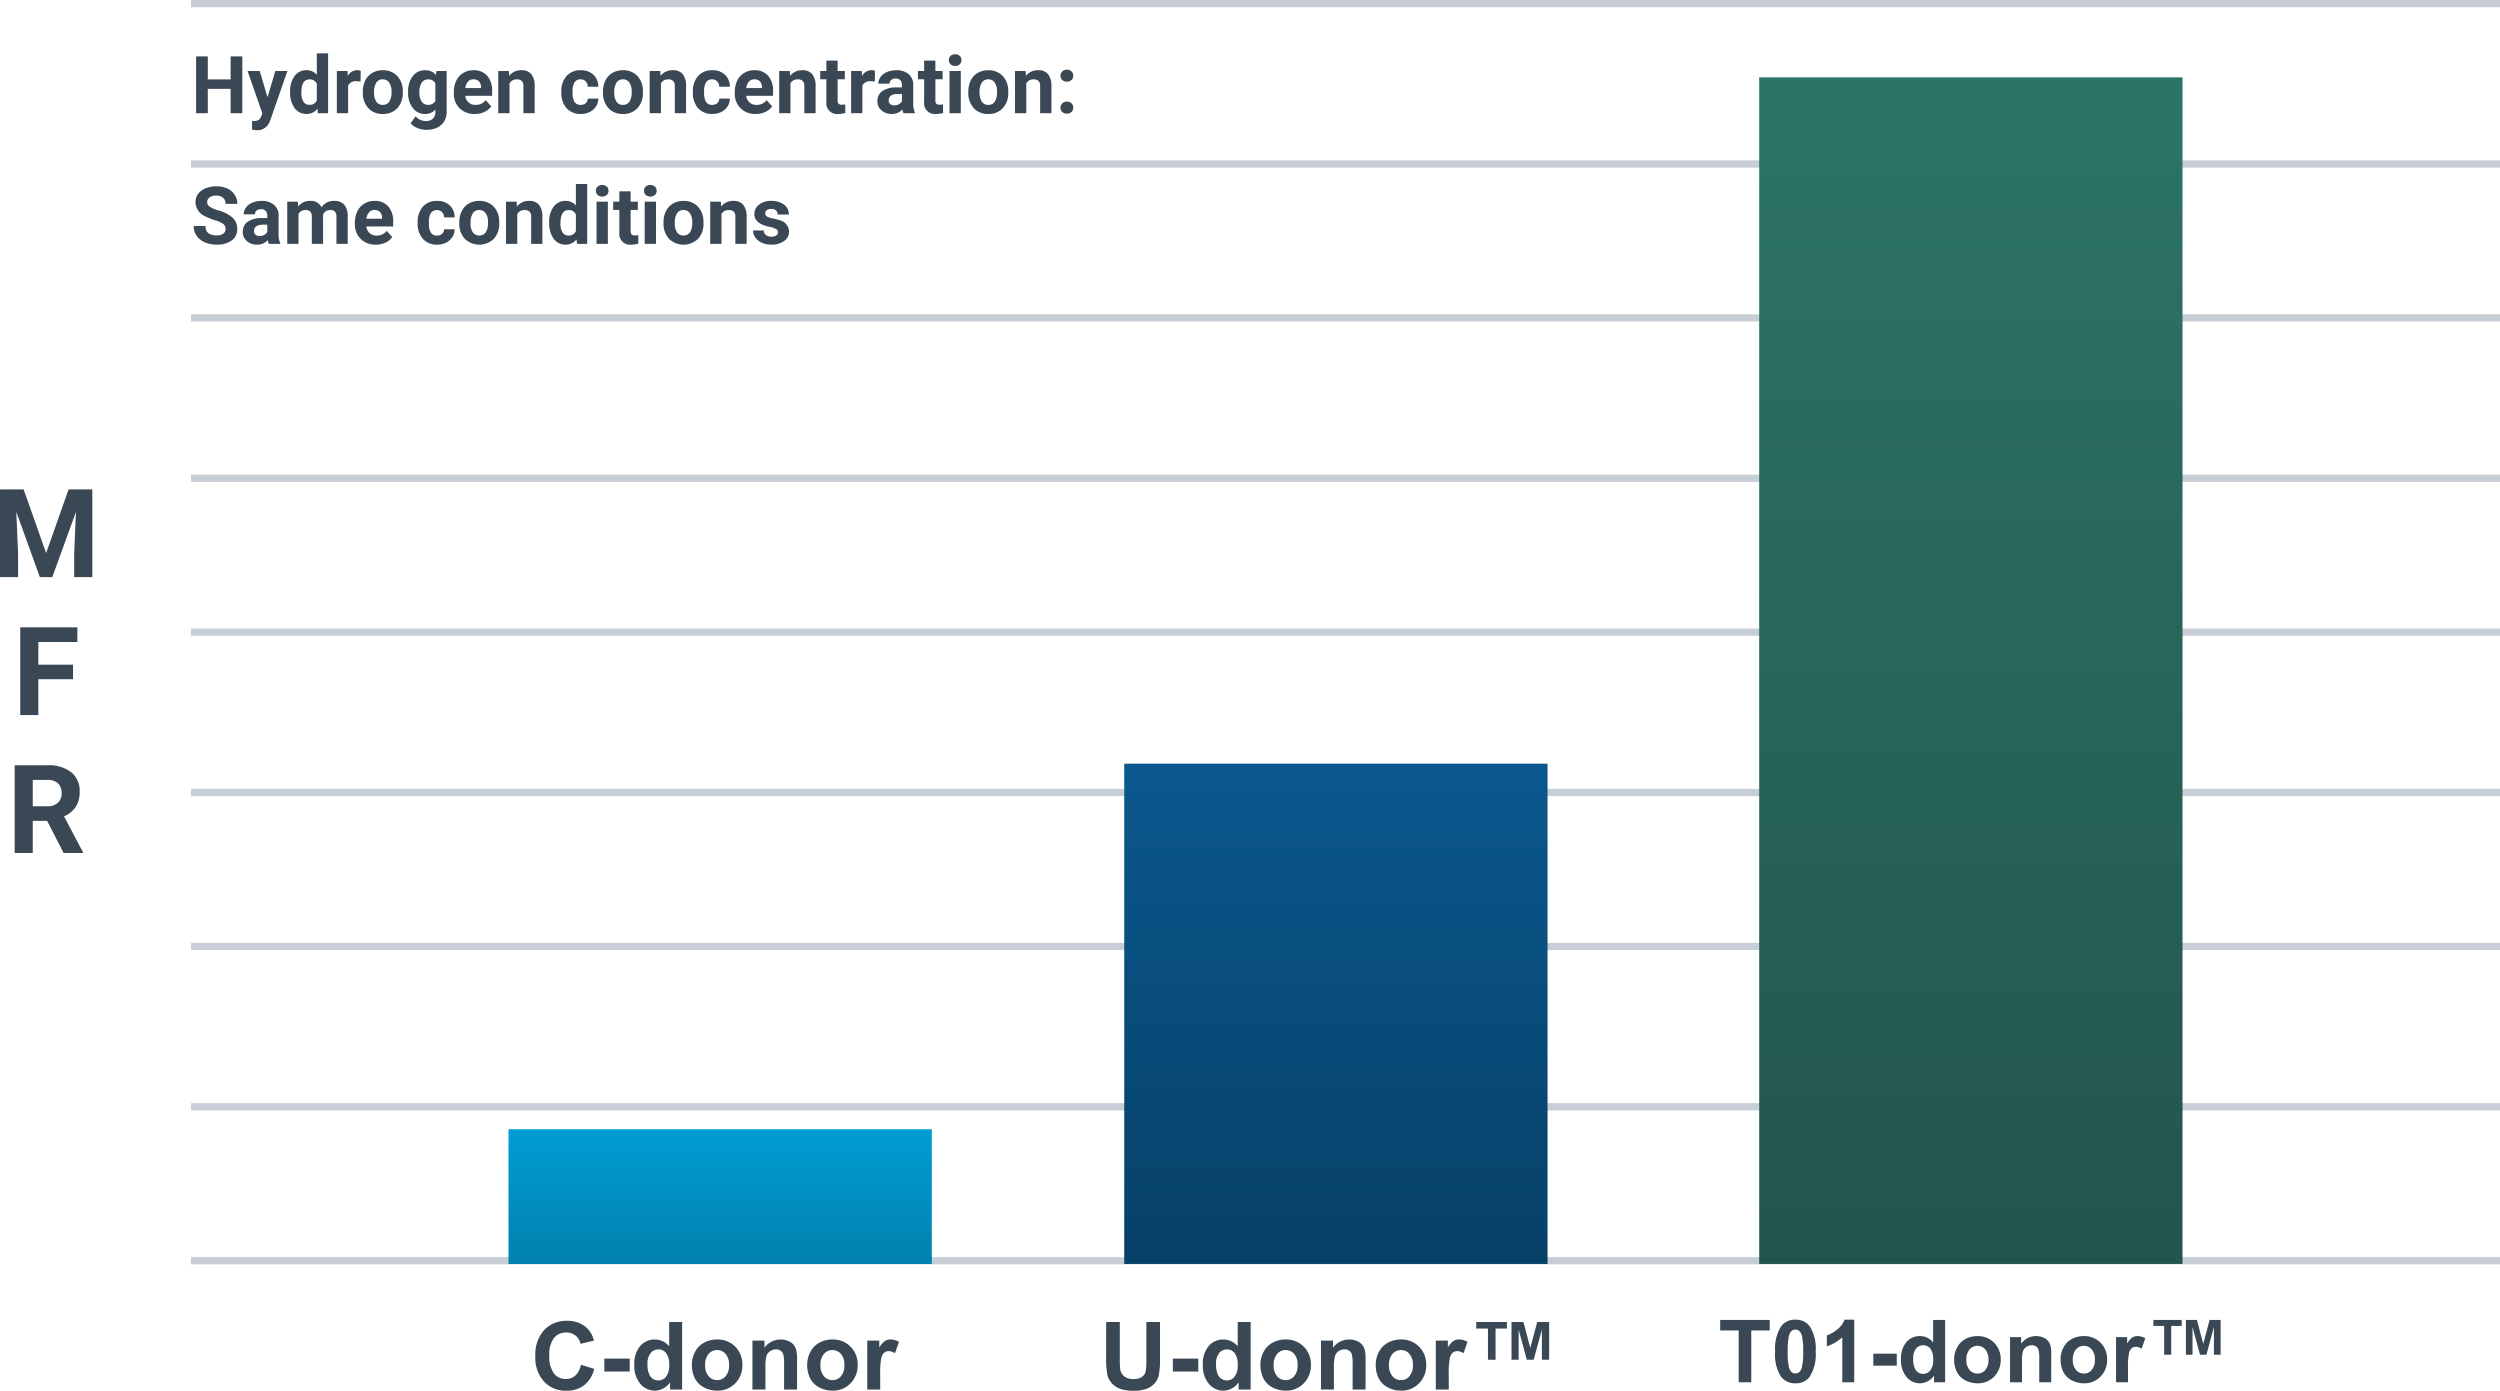
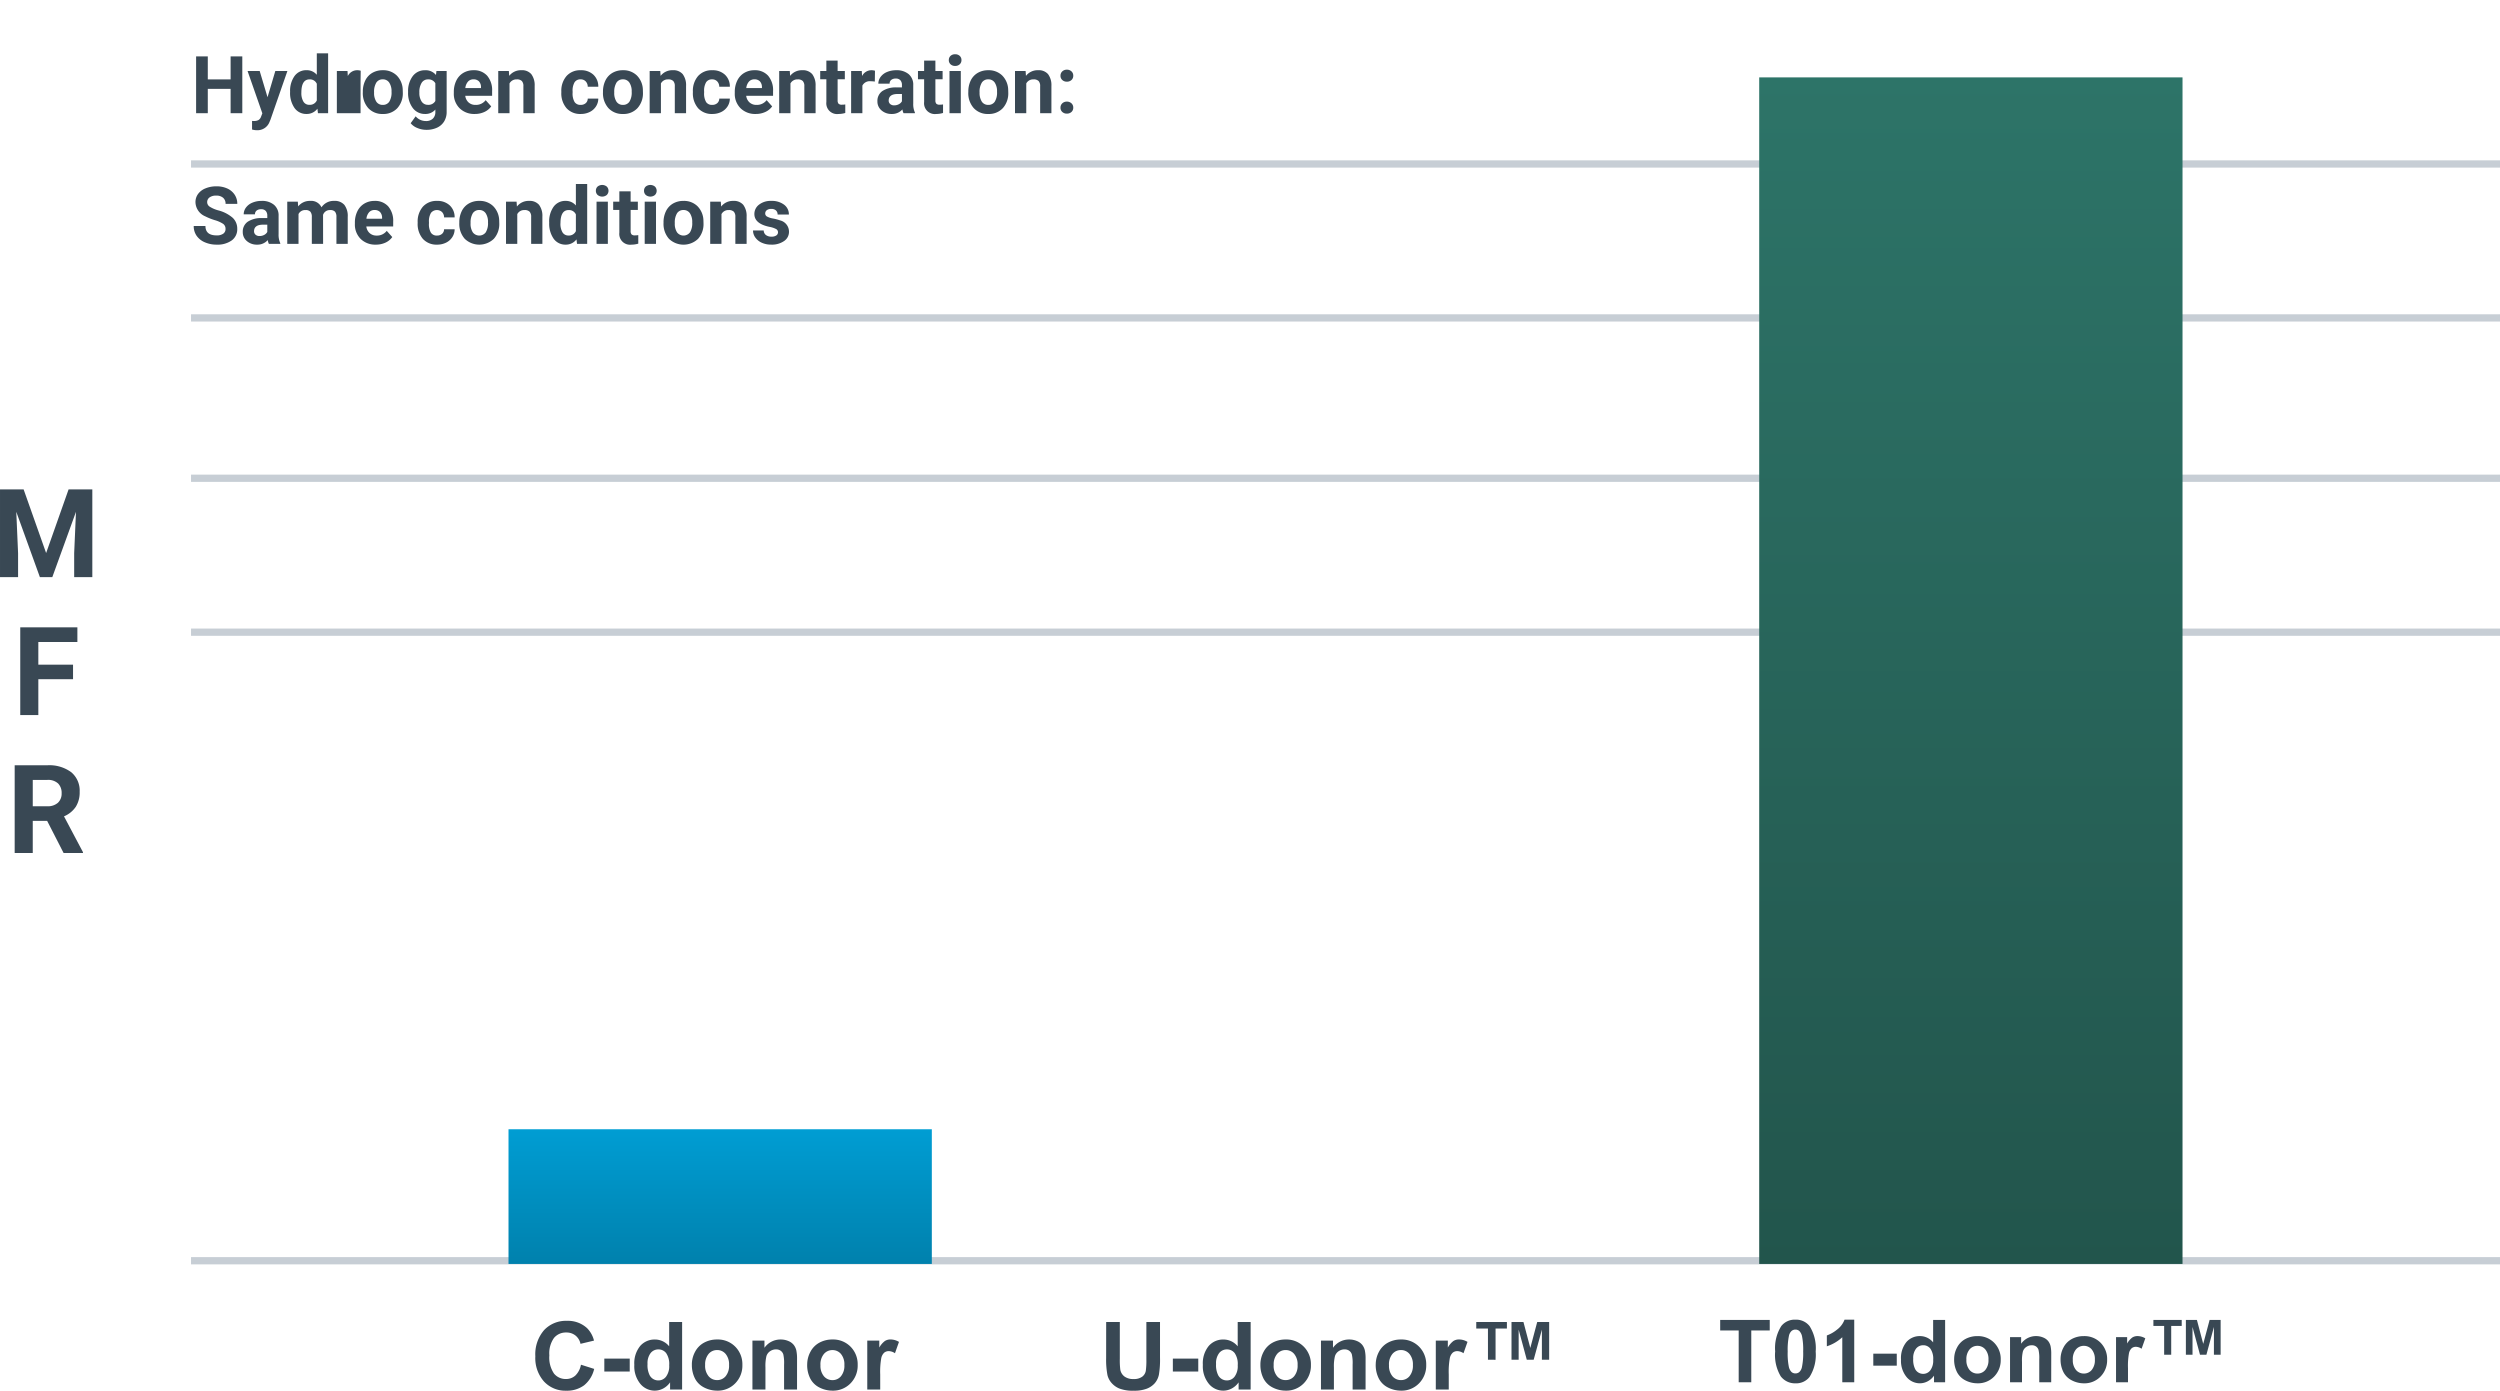
<svg xmlns="http://www.w3.org/2000/svg" width="344.367" height="191.564" viewBox="0 0 344.367 191.564">
  <defs>
    <linearGradient id="linear-gradient" x1="0.5" x2="0.5" y2="1" gradientUnits="objectBoundingBox">
      <stop offset="0" stop-color="#2d7468" />
      <stop offset="1" stop-color="#22554c" />
    </linearGradient>
    <linearGradient id="linear-gradient-2" x1="0.5" x2="0.5" y2="1" gradientUnits="objectBoundingBox">
      <stop offset="0" stop-color="#0a588e" />
      <stop offset="1" stop-color="#074067" />
    </linearGradient>
    <linearGradient id="linear-gradient-3" x1="0.5" x2="0.5" y2="1" gradientUnits="objectBoundingBox">
      <stop offset="0" stop-color="#009dd3" />
      <stop offset="1" stop-color="#0081ad" />
    </linearGradient>
  </defs>
  <g id="グループ_9615" data-name="グループ 9615" transform="translate(-219.633 -884)">
-     <path id="パス_40791" data-name="パス 40791" d="M7.063,0H5.452V-3.352H2.31V0H.7V-7.82H2.31v3.169H5.452V-7.82H7.063Zm3.475-2.2,1.074-3.615h1.665L10.941.9l-.129.306A1.771,1.771,0,0,1,9.093,2.347a2.442,2.442,0,0,1-.687-.1V1.069l.236.005A1.277,1.277,0,0,0,9.3.94.882.882,0,0,0,9.641.494L9.824.016,7.788-5.812h1.67Zm3.11-.752a3.5,3.5,0,0,1,.61-2.165,1.978,1.978,0,0,1,1.668-.806,1.78,1.78,0,0,1,1.4.634V-8.25h1.558V0h-1.4l-.075-.618a1.827,1.827,0,0,1-1.493.725A1.973,1.973,0,0,1,14.268-.7,3.615,3.615,0,0,1,13.648-2.949Zm1.552.113a2.288,2.288,0,0,0,.285,1.251.928.928,0,0,0,.827.435,1.039,1.039,0,0,0,1.015-.607V-4.05a1.024,1.024,0,0,0-1-.607Q15.2-4.657,15.2-2.836Zm8.153-1.52a4.217,4.217,0,0,0-.559-.043,1.137,1.137,0,0,0-1.155.6V0H20.088V-5.812h1.466l.043.693a1.438,1.438,0,0,1,1.294-.8,1.626,1.626,0,0,1,.483.07Zm.312,1.4A3.447,3.447,0,0,1,24-4.5a2.438,2.438,0,0,1,.959-1.047,2.8,2.8,0,0,1,1.453-.371,2.646,2.646,0,0,1,1.92.72,2.889,2.889,0,0,1,.83,1.955l.011.4A3.038,3.038,0,0,1,28.424-.7a2.6,2.6,0,0,1-2,.808A2.608,2.608,0,0,1,24.414-.7a3.091,3.091,0,0,1-.749-2.191Zm1.552.113a2.166,2.166,0,0,0,.312,1.265,1.028,1.028,0,0,0,.892.438,1.031,1.031,0,0,0,.881-.432,2.371,2.371,0,0,0,.317-1.383A2.145,2.145,0,0,0,27.3-4.216a1.031,1.031,0,0,0-.892-.446,1.014,1.014,0,0,0-.881.443A2.41,2.41,0,0,0,25.217-2.847Zm4.684-.1A3.406,3.406,0,0,1,30.537-5.1a2.062,2.062,0,0,1,1.716-.816,1.809,1.809,0,0,1,1.488.655l.064-.548h1.407V-.193a2.484,2.484,0,0,1-.346,1.327,2.225,2.225,0,0,1-.975.859,3.427,3.427,0,0,1-1.472.3,3.187,3.187,0,0,1-1.246-.255,2.212,2.212,0,0,1-.918-.658L30.943.43a1.818,1.818,0,0,0,1.407.65,1.331,1.331,0,0,0,.961-.33,1.239,1.239,0,0,0,.344-.937V-.5a1.8,1.8,0,0,1-1.413.607,2.057,2.057,0,0,1-1.695-.819A3.405,3.405,0,0,1,29.9-2.884Zm1.552.113A2.115,2.115,0,0,0,31.77-1.6a1.009,1.009,0,0,0,.87.448,1.078,1.078,0,0,0,1.015-.532V-4.125a1.076,1.076,0,0,0-1-.532,1.015,1.015,0,0,0-.878.457A2.384,2.384,0,0,0,31.453-2.836ZM39.08.107A2.853,2.853,0,0,1,37-.677a2.787,2.787,0,0,1-.8-2.089v-.15a3.511,3.511,0,0,1,.338-1.566,2.483,2.483,0,0,1,.959-1.063,2.691,2.691,0,0,1,1.415-.373,2.412,2.412,0,0,1,1.877.752,3.056,3.056,0,0,1,.685,2.132V-2.4h-3.7a1.442,1.442,0,0,0,.454.913,1.372,1.372,0,0,0,.959.344,1.675,1.675,0,0,0,1.4-.65l.763.854a2.33,2.33,0,0,1-.945.771A3.1,3.1,0,0,1,39.08.107ZM38.9-4.662a.972.972,0,0,0-.749.312,1.609,1.609,0,0,0-.368.892h2.159v-.124a1.147,1.147,0,0,0-.279-.8A1,1,0,0,0,38.9-4.662ZM43.78-5.812l.048.671a2.029,2.029,0,0,1,1.67-.779,1.686,1.686,0,0,1,1.375.542,2.531,2.531,0,0,1,.462,1.622V0H45.783V-3.717a1.007,1.007,0,0,0-.215-.717.962.962,0,0,0-.714-.223,1.068,1.068,0,0,0-.983.559V0H42.319V-5.812Zm9.888,4.667a1.018,1.018,0,0,0,.7-.236.828.828,0,0,0,.279-.628H56.1a1.991,1.991,0,0,1-.322,1.082,2.126,2.126,0,0,1-.867.763,2.715,2.715,0,0,1-1.217.271,2.523,2.523,0,0,1-1.966-.792,3.135,3.135,0,0,1-.72-2.189v-.1a3.1,3.1,0,0,1,.714-2.143,2.494,2.494,0,0,1,1.96-.8,2.444,2.444,0,0,1,1.748.62A2.2,2.2,0,0,1,56.1-3.647H54.646a1.058,1.058,0,0,0-.279-.733.934.934,0,0,0-.709-.282.935.935,0,0,0-.819.395,2.285,2.285,0,0,0-.277,1.281v.161a2.314,2.314,0,0,0,.274,1.289A.947.947,0,0,0,53.668-1.144Zm3.078-1.815A3.447,3.447,0,0,1,57.079-4.5a2.438,2.438,0,0,1,.959-1.047,2.8,2.8,0,0,1,1.453-.371,2.646,2.646,0,0,1,1.92.72,2.889,2.889,0,0,1,.83,1.955l.011.4A3.038,3.038,0,0,1,61.5-.7a2.6,2.6,0,0,1-2,.808A2.608,2.608,0,0,1,57.495-.7a3.091,3.091,0,0,1-.749-2.191Zm1.552.113a2.166,2.166,0,0,0,.312,1.265,1.028,1.028,0,0,0,.892.438,1.031,1.031,0,0,0,.881-.432A2.371,2.371,0,0,0,60.7-2.959a2.145,2.145,0,0,0-.317-1.257,1.031,1.031,0,0,0-.892-.446,1.014,1.014,0,0,0-.881.443A2.41,2.41,0,0,0,58.3-2.847Zm6.338-2.965.048.671a2.029,2.029,0,0,1,1.67-.779,1.686,1.686,0,0,1,1.375.542,2.531,2.531,0,0,1,.462,1.622V0H66.639V-3.717a1.007,1.007,0,0,0-.215-.717.962.962,0,0,0-.714-.223,1.068,1.068,0,0,0-.983.559V0H63.175V-5.812Zm7.149,4.667a1.018,1.018,0,0,0,.7-.236.828.828,0,0,0,.279-.628h1.456A1.991,1.991,0,0,1,73.9-.927a2.126,2.126,0,0,1-.867.763,2.715,2.715,0,0,1-1.217.271,2.523,2.523,0,0,1-1.966-.792,3.135,3.135,0,0,1-.72-2.189v-.1a3.1,3.1,0,0,1,.714-2.143,2.494,2.494,0,0,1,1.96-.8,2.444,2.444,0,0,1,1.748.62,2.2,2.2,0,0,1,.669,1.652H72.762a1.058,1.058,0,0,0-.279-.733.934.934,0,0,0-.709-.282.935.935,0,0,0-.819.395,2.285,2.285,0,0,0-.277,1.281v.161a2.314,2.314,0,0,0,.274,1.289A.947.947,0,0,0,71.785-1.144ZM77.779.107A2.853,2.853,0,0,1,75.7-.677a2.787,2.787,0,0,1-.8-2.089v-.15a3.511,3.511,0,0,1,.338-1.566,2.483,2.483,0,0,1,.959-1.063,2.691,2.691,0,0,1,1.415-.373,2.412,2.412,0,0,1,1.877.752,3.056,3.056,0,0,1,.685,2.132V-2.4h-3.7a1.442,1.442,0,0,0,.454.913,1.372,1.372,0,0,0,.959.344,1.675,1.675,0,0,0,1.4-.65l.763.854a2.33,2.33,0,0,1-.945.771A3.1,3.1,0,0,1,77.779.107ZM77.6-4.662a.972.972,0,0,0-.749.312,1.609,1.609,0,0,0-.368.892h2.159v-.124a1.147,1.147,0,0,0-.279-.8A1,1,0,0,0,77.6-4.662Zm4.877-1.149.048.671a2.029,2.029,0,0,1,1.67-.779,1.686,1.686,0,0,1,1.375.542,2.531,2.531,0,0,1,.462,1.622V0H84.482V-3.717a1.007,1.007,0,0,0-.215-.717.962.962,0,0,0-.714-.223,1.068,1.068,0,0,0-.983.559V0H81.018V-5.812Zm6.59-1.429v1.429h.994v1.139h-.994v2.9a.693.693,0,0,0,.124.462.62.62,0,0,0,.473.14,2.475,2.475,0,0,0,.457-.038V-.032a3.2,3.2,0,0,1-.94.14,1.482,1.482,0,0,1-1.665-1.649V-4.673h-.849V-5.812h.849V-7.24Zm5.124,2.884a4.217,4.217,0,0,0-.559-.043,1.137,1.137,0,0,0-1.155.6V0H90.927V-5.812h1.466l.043.693a1.438,1.438,0,0,1,1.294-.8,1.626,1.626,0,0,1,.483.07ZM98.146,0a1.724,1.724,0,0,1-.156-.521,1.878,1.878,0,0,1-1.466.628,2.063,2.063,0,0,1-1.415-.494,1.589,1.589,0,0,1-.561-1.246,1.642,1.642,0,0,1,.685-1.418,3.379,3.379,0,0,1,1.979-.5h.714v-.333a.958.958,0,0,0-.207-.645.813.813,0,0,0-.653-.242.925.925,0,0,0-.615.188.639.639,0,0,0-.223.516H94.676A1.559,1.559,0,0,1,94.988-5a2.059,2.059,0,0,1,.881-.674,3.21,3.21,0,0,1,1.278-.244,2.536,2.536,0,0,1,1.705.54,1.888,1.888,0,0,1,.631,1.517v2.519a2.778,2.778,0,0,0,.231,1.251V0ZM96.862-1.08a1.337,1.337,0,0,0,.634-.153,1,1,0,0,0,.43-.411v-1h-.58q-1.166,0-1.241.806l-.005.091a.621.621,0,0,0,.2.478A.793.793,0,0,0,96.862-1.08Zm5.672-6.161v1.429h.994v1.139h-.994v2.9a.693.693,0,0,0,.124.462.62.62,0,0,0,.473.14,2.475,2.475,0,0,0,.457-.038V-.032a3.2,3.2,0,0,1-.94.14,1.482,1.482,0,0,1-1.665-1.649V-4.673h-.849V-5.812h.849V-7.24Zm3.5,7.24h-1.558V-5.812h1.558Zm-1.649-7.315a.764.764,0,0,1,.234-.575.878.878,0,0,1,.636-.226.88.88,0,0,1,.634.226.76.76,0,0,1,.236.575.762.762,0,0,1-.239.58.882.882,0,0,1-.631.226.882.882,0,0,1-.631-.226A.762.762,0,0,1,104.382-7.315Zm2.686,4.356A3.447,3.447,0,0,1,107.4-4.5a2.438,2.438,0,0,1,.959-1.047,2.8,2.8,0,0,1,1.453-.371,2.646,2.646,0,0,1,1.92.72,2.889,2.889,0,0,1,.83,1.955l.011.4A3.038,3.038,0,0,1,111.826-.7a2.6,2.6,0,0,1-2,.808A2.608,2.608,0,0,1,107.817-.7a3.091,3.091,0,0,1-.749-2.191Zm1.552.113a2.166,2.166,0,0,0,.312,1.265,1.028,1.028,0,0,0,.892.438,1.031,1.031,0,0,0,.881-.432,2.371,2.371,0,0,0,.317-1.383,2.145,2.145,0,0,0-.317-1.257,1.031,1.031,0,0,0-.892-.446,1.014,1.014,0,0,0-.881.443A2.41,2.41,0,0,0,108.62-2.847Zm6.338-2.965.048.671a2.029,2.029,0,0,1,1.67-.779,1.686,1.686,0,0,1,1.375.542,2.531,2.531,0,0,1,.462,1.622V0h-1.552V-3.717a1.007,1.007,0,0,0-.215-.717.962.962,0,0,0-.714-.223,1.068,1.068,0,0,0-.983.559V0H113.5V-5.812Zm4.807,5.049a.781.781,0,0,1,.25-.6.886.886,0,0,1,.626-.231.893.893,0,0,1,.631.231.781.781,0,0,1,.25.6.771.771,0,0,1-.247.594.9.9,0,0,1-.634.228.89.89,0,0,1-.628-.228A.771.771,0,0,1,119.765-.763Zm0-4.4a.781.781,0,0,1,.25-.6.886.886,0,0,1,.626-.231.893.893,0,0,1,.631.231.781.781,0,0,1,.25.6.771.771,0,0,1-.247.594.9.9,0,0,1-.634.228.89.89,0,0,1-.628-.228A.771.771,0,0,1,119.765-5.162ZM4.753,15.948a.827.827,0,0,0-.322-.7,4.227,4.227,0,0,0-1.16-.516A8.224,8.224,0,0,1,1.944,14.2,2.168,2.168,0,0,1,.612,12.258a1.888,1.888,0,0,1,.357-1.131A2.33,2.33,0,0,1,2,10.352a3.861,3.861,0,0,1,1.5-.279,3.515,3.515,0,0,1,1.493.3,2.378,2.378,0,0,1,1.018.857,2.242,2.242,0,0,1,.363,1.257H4.759a1.055,1.055,0,0,0-.338-.835,1.391,1.391,0,0,0-.951-.3,1.486,1.486,0,0,0-.918.25.788.788,0,0,0-.328.658.754.754,0,0,0,.384.639,4.339,4.339,0,0,0,1.131.483,4.885,4.885,0,0,1,2,1.026,2.043,2.043,0,0,1,.628,1.525A1.882,1.882,0,0,1,5.6,17.53a3.362,3.362,0,0,1-2.068.577,3.993,3.993,0,0,1-1.644-.33A2.6,2.6,0,0,1,.76,16.872,2.318,2.318,0,0,1,.371,15.54H1.987q0,1.294,1.547,1.294a1.5,1.5,0,0,0,.9-.234A.76.76,0,0,0,4.753,15.948ZM10.726,18a1.724,1.724,0,0,1-.156-.521,1.878,1.878,0,0,1-1.466.628,2.063,2.063,0,0,1-1.415-.494,1.589,1.589,0,0,1-.561-1.246,1.642,1.642,0,0,1,.685-1.418,3.379,3.379,0,0,1,1.979-.5h.714v-.333a.958.958,0,0,0-.207-.645.813.813,0,0,0-.653-.242.925.925,0,0,0-.615.188.639.639,0,0,0-.223.516H7.256A1.559,1.559,0,0,1,7.568,13a2.059,2.059,0,0,1,.881-.674,3.21,3.21,0,0,1,1.278-.244,2.536,2.536,0,0,1,1.705.54,1.888,1.888,0,0,1,.631,1.517v2.519a2.778,2.778,0,0,0,.231,1.251V18ZM9.442,16.92a1.337,1.337,0,0,0,.634-.153,1,1,0,0,0,.43-.411v-1h-.58q-1.166,0-1.241.806l-.005.091a.621.621,0,0,0,.2.478A.793.793,0,0,0,9.442,16.92Zm5.269-4.732.048.65a2.042,2.042,0,0,1,1.67-.757,1.55,1.55,0,0,1,1.542.886,2,2,0,0,1,1.746-.886,1.733,1.733,0,0,1,1.407.551,2.531,2.531,0,0,1,.462,1.657V18H20.029V14.294a1.107,1.107,0,0,0-.193-.722.857.857,0,0,0-.682-.228.969.969,0,0,0-.967.666L18.192,18H16.64V14.3a1.093,1.093,0,0,0-.2-.73.865.865,0,0,0-.677-.226,1.006,1.006,0,0,0-.956.548V18H13.256V12.188Zm10.742,5.919a2.853,2.853,0,0,1-2.081-.784,2.787,2.787,0,0,1-.8-2.089v-.15a3.511,3.511,0,0,1,.338-1.566,2.483,2.483,0,0,1,.959-1.063,2.691,2.691,0,0,1,1.415-.373,2.412,2.412,0,0,1,1.877.752,3.056,3.056,0,0,1,.685,2.132V15.6h-3.7a1.442,1.442,0,0,0,.454.913,1.372,1.372,0,0,0,.959.344,1.675,1.675,0,0,0,1.4-.65l.763.854a2.33,2.33,0,0,1-.945.771A3.1,3.1,0,0,1,25.454,18.107Zm-.177-4.77a.972.972,0,0,0-.749.312,1.609,1.609,0,0,0-.368.892h2.159v-.124a1.147,1.147,0,0,0-.279-.8A1,1,0,0,0,25.276,13.338Zm8.6,3.518a1.018,1.018,0,0,0,.7-.236.828.828,0,0,0,.279-.628h1.456a1.991,1.991,0,0,1-.322,1.082,2.126,2.126,0,0,1-.867.763,2.715,2.715,0,0,1-1.217.271,2.523,2.523,0,0,1-1.966-.792,3.135,3.135,0,0,1-.72-2.189v-.1a3.1,3.1,0,0,1,.714-2.143,2.494,2.494,0,0,1,1.96-.8,2.444,2.444,0,0,1,1.748.62,2.2,2.2,0,0,1,.669,1.652H34.858a1.058,1.058,0,0,0-.279-.733,1.04,1.04,0,0,0-1.528.113,2.285,2.285,0,0,0-.277,1.281v.161a2.314,2.314,0,0,0,.274,1.289A.947.947,0,0,0,33.881,16.856Zm3.078-1.815a3.447,3.447,0,0,1,.333-1.542,2.438,2.438,0,0,1,.959-1.047,2.8,2.8,0,0,1,1.453-.371,2.646,2.646,0,0,1,1.92.72,2.889,2.889,0,0,1,.83,1.955l.011.4a3.038,3.038,0,0,1-.747,2.146,2.894,2.894,0,0,1-4.01,0,3.091,3.091,0,0,1-.749-2.191Zm1.552.113a2.166,2.166,0,0,0,.312,1.265,1.12,1.12,0,0,0,1.772.005,2.371,2.371,0,0,0,.317-1.383,2.145,2.145,0,0,0-.317-1.257,1.031,1.031,0,0,0-.892-.446,1.014,1.014,0,0,0-.881.443A2.41,2.41,0,0,0,38.511,15.153Zm6.338-2.965.048.671a2.029,2.029,0,0,1,1.67-.779,1.686,1.686,0,0,1,1.375.542,2.531,2.531,0,0,1,.462,1.622V18H46.852V14.283a1.007,1.007,0,0,0-.215-.717.962.962,0,0,0-.714-.223,1.068,1.068,0,0,0-.983.559V18H43.388V12.188Zm4.49,2.863a3.5,3.5,0,0,1,.61-2.165,1.978,1.978,0,0,1,1.668-.806,1.78,1.78,0,0,1,1.4.634V9.75h1.558V18h-1.4l-.075-.618a1.827,1.827,0,0,1-1.493.725,1.973,1.973,0,0,1-1.646-.808A3.615,3.615,0,0,1,49.339,15.051Zm1.552.113a2.288,2.288,0,0,0,.285,1.251.928.928,0,0,0,.827.435,1.039,1.039,0,0,0,1.015-.607V13.95a1.024,1.024,0,0,0-1-.607Q50.891,13.343,50.891,15.164ZM57.417,18H55.859V12.188h1.558Zm-1.649-7.315A.764.764,0,0,1,56,10.11a1.007,1.007,0,0,1,1.27,0,.82.82,0,0,1,0,1.155,1,1,0,0,1-1.262,0A.762.762,0,0,1,55.768,10.685Zm4.786.075v1.429h.994v1.139h-.994v2.9a.693.693,0,0,0,.124.462.62.62,0,0,0,.473.14,2.475,2.475,0,0,0,.457-.038v1.176a3.2,3.2,0,0,1-.94.14A1.482,1.482,0,0,1,59,16.458V13.327h-.849V12.188H59V10.76ZM64.05,18H62.493V12.188H64.05ZM62.4,10.685a.764.764,0,0,1,.234-.575,1.007,1.007,0,0,1,1.27,0,.82.82,0,0,1,0,1.155,1,1,0,0,1-1.262,0A.762.762,0,0,1,62.4,10.685Zm2.686,4.356A3.447,3.447,0,0,1,65.42,13.5a2.438,2.438,0,0,1,.959-1.047,2.8,2.8,0,0,1,1.453-.371,2.646,2.646,0,0,1,1.92.72,2.889,2.889,0,0,1,.83,1.955l.011.4a3.038,3.038,0,0,1-.747,2.146,2.894,2.894,0,0,1-4.01,0,3.091,3.091,0,0,1-.749-2.191Zm1.552.113a2.166,2.166,0,0,0,.312,1.265,1.12,1.12,0,0,0,1.772.005,2.371,2.371,0,0,0,.317-1.383,2.145,2.145,0,0,0-.317-1.257,1.031,1.031,0,0,0-.892-.446,1.014,1.014,0,0,0-.881.443A2.41,2.41,0,0,0,66.639,15.153Zm6.338-2.965.048.671a2.029,2.029,0,0,1,1.67-.779,1.686,1.686,0,0,1,1.375.542,2.531,2.531,0,0,1,.462,1.622V18H74.98V14.283a1.007,1.007,0,0,0-.215-.717.962.962,0,0,0-.714-.223,1.068,1.068,0,0,0-.983.559V18H71.516V12.188Zm7.879,4.206a.5.5,0,0,0-.282-.448,3.2,3.2,0,0,0-.905-.293Q77.6,15.218,77.6,13.891a1.6,1.6,0,0,1,.642-1.292,2.589,2.589,0,0,1,1.678-.518,2.787,2.787,0,0,1,1.77.521,1.642,1.642,0,0,1,.663,1.354H80.8a.751.751,0,0,0-.215-.551.909.909,0,0,0-.671-.218.929.929,0,0,0-.607.177.56.56,0,0,0-.215.451.478.478,0,0,0,.244.416,2.514,2.514,0,0,0,.824.274,6.734,6.734,0,0,1,.978.26,1.606,1.606,0,0,1,1.23,1.563,1.516,1.516,0,0,1-.682,1.286,2.943,2.943,0,0,1-1.762.491,3.073,3.073,0,0,1-1.3-.26,2.176,2.176,0,0,1-.889-.714,1.66,1.66,0,0,1-.322-.98h1.472a.81.81,0,0,0,.306.634,1.214,1.214,0,0,0,.763.22,1.124,1.124,0,0,0,.674-.169A.526.526,0,0,0,80.856,16.394Z" transform="translate(245.946 899.592)" fill="#394854" />
+     <path id="パス_40791" data-name="パス 40791" d="M7.063,0H5.452V-3.352H2.31V0H.7V-7.82H2.31v3.169H5.452V-7.82H7.063Zm3.475-2.2,1.074-3.615h1.665L10.941.9l-.129.306A1.771,1.771,0,0,1,9.093,2.347a2.442,2.442,0,0,1-.687-.1V1.069l.236.005A1.277,1.277,0,0,0,9.3.94.882.882,0,0,0,9.641.494L9.824.016,7.788-5.812h1.67Zm3.11-.752a3.5,3.5,0,0,1,.61-2.165,1.978,1.978,0,0,1,1.668-.806,1.78,1.78,0,0,1,1.4.634V-8.25h1.558V0h-1.4l-.075-.618a1.827,1.827,0,0,1-1.493.725A1.973,1.973,0,0,1,14.268-.7,3.615,3.615,0,0,1,13.648-2.949Zm1.552.113a2.288,2.288,0,0,0,.285,1.251.928.928,0,0,0,.827.435,1.039,1.039,0,0,0,1.015-.607V-4.05a1.024,1.024,0,0,0-1-.607Q15.2-4.657,15.2-2.836Zm8.153-1.52V0H20.088V-5.812h1.466l.043.693a1.438,1.438,0,0,1,1.294-.8,1.626,1.626,0,0,1,.483.07Zm.312,1.4A3.447,3.447,0,0,1,24-4.5a2.438,2.438,0,0,1,.959-1.047,2.8,2.8,0,0,1,1.453-.371,2.646,2.646,0,0,1,1.92.72,2.889,2.889,0,0,1,.83,1.955l.011.4A3.038,3.038,0,0,1,28.424-.7a2.6,2.6,0,0,1-2,.808A2.608,2.608,0,0,1,24.414-.7a3.091,3.091,0,0,1-.749-2.191Zm1.552.113a2.166,2.166,0,0,0,.312,1.265,1.028,1.028,0,0,0,.892.438,1.031,1.031,0,0,0,.881-.432,2.371,2.371,0,0,0,.317-1.383A2.145,2.145,0,0,0,27.3-4.216a1.031,1.031,0,0,0-.892-.446,1.014,1.014,0,0,0-.881.443A2.41,2.41,0,0,0,25.217-2.847Zm4.684-.1A3.406,3.406,0,0,1,30.537-5.1a2.062,2.062,0,0,1,1.716-.816,1.809,1.809,0,0,1,1.488.655l.064-.548h1.407V-.193a2.484,2.484,0,0,1-.346,1.327,2.225,2.225,0,0,1-.975.859,3.427,3.427,0,0,1-1.472.3,3.187,3.187,0,0,1-1.246-.255,2.212,2.212,0,0,1-.918-.658L30.943.43a1.818,1.818,0,0,0,1.407.65,1.331,1.331,0,0,0,.961-.33,1.239,1.239,0,0,0,.344-.937V-.5a1.8,1.8,0,0,1-1.413.607,2.057,2.057,0,0,1-1.695-.819A3.405,3.405,0,0,1,29.9-2.884Zm1.552.113A2.115,2.115,0,0,0,31.77-1.6a1.009,1.009,0,0,0,.87.448,1.078,1.078,0,0,0,1.015-.532V-4.125a1.076,1.076,0,0,0-1-.532,1.015,1.015,0,0,0-.878.457A2.384,2.384,0,0,0,31.453-2.836ZM39.08.107A2.853,2.853,0,0,1,37-.677a2.787,2.787,0,0,1-.8-2.089v-.15a3.511,3.511,0,0,1,.338-1.566,2.483,2.483,0,0,1,.959-1.063,2.691,2.691,0,0,1,1.415-.373,2.412,2.412,0,0,1,1.877.752,3.056,3.056,0,0,1,.685,2.132V-2.4h-3.7a1.442,1.442,0,0,0,.454.913,1.372,1.372,0,0,0,.959.344,1.675,1.675,0,0,0,1.4-.65l.763.854a2.33,2.33,0,0,1-.945.771A3.1,3.1,0,0,1,39.08.107ZM38.9-4.662a.972.972,0,0,0-.749.312,1.609,1.609,0,0,0-.368.892h2.159v-.124a1.147,1.147,0,0,0-.279-.8A1,1,0,0,0,38.9-4.662ZM43.78-5.812l.048.671a2.029,2.029,0,0,1,1.67-.779,1.686,1.686,0,0,1,1.375.542,2.531,2.531,0,0,1,.462,1.622V0H45.783V-3.717a1.007,1.007,0,0,0-.215-.717.962.962,0,0,0-.714-.223,1.068,1.068,0,0,0-.983.559V0H42.319V-5.812Zm9.888,4.667a1.018,1.018,0,0,0,.7-.236.828.828,0,0,0,.279-.628H56.1a1.991,1.991,0,0,1-.322,1.082,2.126,2.126,0,0,1-.867.763,2.715,2.715,0,0,1-1.217.271,2.523,2.523,0,0,1-1.966-.792,3.135,3.135,0,0,1-.72-2.189v-.1a3.1,3.1,0,0,1,.714-2.143,2.494,2.494,0,0,1,1.96-.8,2.444,2.444,0,0,1,1.748.62A2.2,2.2,0,0,1,56.1-3.647H54.646a1.058,1.058,0,0,0-.279-.733.934.934,0,0,0-.709-.282.935.935,0,0,0-.819.395,2.285,2.285,0,0,0-.277,1.281v.161a2.314,2.314,0,0,0,.274,1.289A.947.947,0,0,0,53.668-1.144Zm3.078-1.815A3.447,3.447,0,0,1,57.079-4.5a2.438,2.438,0,0,1,.959-1.047,2.8,2.8,0,0,1,1.453-.371,2.646,2.646,0,0,1,1.92.72,2.889,2.889,0,0,1,.83,1.955l.011.4A3.038,3.038,0,0,1,61.5-.7a2.6,2.6,0,0,1-2,.808A2.608,2.608,0,0,1,57.495-.7a3.091,3.091,0,0,1-.749-2.191Zm1.552.113a2.166,2.166,0,0,0,.312,1.265,1.028,1.028,0,0,0,.892.438,1.031,1.031,0,0,0,.881-.432A2.371,2.371,0,0,0,60.7-2.959a2.145,2.145,0,0,0-.317-1.257,1.031,1.031,0,0,0-.892-.446,1.014,1.014,0,0,0-.881.443A2.41,2.41,0,0,0,58.3-2.847Zm6.338-2.965.048.671a2.029,2.029,0,0,1,1.67-.779,1.686,1.686,0,0,1,1.375.542,2.531,2.531,0,0,1,.462,1.622V0H66.639V-3.717a1.007,1.007,0,0,0-.215-.717.962.962,0,0,0-.714-.223,1.068,1.068,0,0,0-.983.559V0H63.175V-5.812Zm7.149,4.667a1.018,1.018,0,0,0,.7-.236.828.828,0,0,0,.279-.628h1.456A1.991,1.991,0,0,1,73.9-.927a2.126,2.126,0,0,1-.867.763,2.715,2.715,0,0,1-1.217.271,2.523,2.523,0,0,1-1.966-.792,3.135,3.135,0,0,1-.72-2.189v-.1a3.1,3.1,0,0,1,.714-2.143,2.494,2.494,0,0,1,1.96-.8,2.444,2.444,0,0,1,1.748.62,2.2,2.2,0,0,1,.669,1.652H72.762a1.058,1.058,0,0,0-.279-.733.934.934,0,0,0-.709-.282.935.935,0,0,0-.819.395,2.285,2.285,0,0,0-.277,1.281v.161a2.314,2.314,0,0,0,.274,1.289A.947.947,0,0,0,71.785-1.144ZM77.779.107A2.853,2.853,0,0,1,75.7-.677a2.787,2.787,0,0,1-.8-2.089v-.15a3.511,3.511,0,0,1,.338-1.566,2.483,2.483,0,0,1,.959-1.063,2.691,2.691,0,0,1,1.415-.373,2.412,2.412,0,0,1,1.877.752,3.056,3.056,0,0,1,.685,2.132V-2.4h-3.7a1.442,1.442,0,0,0,.454.913,1.372,1.372,0,0,0,.959.344,1.675,1.675,0,0,0,1.4-.65l.763.854a2.33,2.33,0,0,1-.945.771A3.1,3.1,0,0,1,77.779.107ZM77.6-4.662a.972.972,0,0,0-.749.312,1.609,1.609,0,0,0-.368.892h2.159v-.124a1.147,1.147,0,0,0-.279-.8A1,1,0,0,0,77.6-4.662Zm4.877-1.149.048.671a2.029,2.029,0,0,1,1.67-.779,1.686,1.686,0,0,1,1.375.542,2.531,2.531,0,0,1,.462,1.622V0H84.482V-3.717a1.007,1.007,0,0,0-.215-.717.962.962,0,0,0-.714-.223,1.068,1.068,0,0,0-.983.559V0H81.018V-5.812Zm6.59-1.429v1.429h.994v1.139h-.994v2.9a.693.693,0,0,0,.124.462.62.62,0,0,0,.473.14,2.475,2.475,0,0,0,.457-.038V-.032a3.2,3.2,0,0,1-.94.14,1.482,1.482,0,0,1-1.665-1.649V-4.673h-.849V-5.812h.849V-7.24Zm5.124,2.884a4.217,4.217,0,0,0-.559-.043,1.137,1.137,0,0,0-1.155.6V0H90.927V-5.812h1.466l.043.693a1.438,1.438,0,0,1,1.294-.8,1.626,1.626,0,0,1,.483.07ZM98.146,0a1.724,1.724,0,0,1-.156-.521,1.878,1.878,0,0,1-1.466.628,2.063,2.063,0,0,1-1.415-.494,1.589,1.589,0,0,1-.561-1.246,1.642,1.642,0,0,1,.685-1.418,3.379,3.379,0,0,1,1.979-.5h.714v-.333a.958.958,0,0,0-.207-.645.813.813,0,0,0-.653-.242.925.925,0,0,0-.615.188.639.639,0,0,0-.223.516H94.676A1.559,1.559,0,0,1,94.988-5a2.059,2.059,0,0,1,.881-.674,3.21,3.21,0,0,1,1.278-.244,2.536,2.536,0,0,1,1.705.54,1.888,1.888,0,0,1,.631,1.517v2.519a2.778,2.778,0,0,0,.231,1.251V0ZM96.862-1.08a1.337,1.337,0,0,0,.634-.153,1,1,0,0,0,.43-.411v-1h-.58q-1.166,0-1.241.806l-.005.091a.621.621,0,0,0,.2.478A.793.793,0,0,0,96.862-1.08Zm5.672-6.161v1.429h.994v1.139h-.994v2.9a.693.693,0,0,0,.124.462.62.62,0,0,0,.473.14,2.475,2.475,0,0,0,.457-.038V-.032a3.2,3.2,0,0,1-.94.14,1.482,1.482,0,0,1-1.665-1.649V-4.673h-.849V-5.812h.849V-7.24Zm3.5,7.24h-1.558V-5.812h1.558Zm-1.649-7.315a.764.764,0,0,1,.234-.575.878.878,0,0,1,.636-.226.88.88,0,0,1,.634.226.76.76,0,0,1,.236.575.762.762,0,0,1-.239.58.882.882,0,0,1-.631.226.882.882,0,0,1-.631-.226A.762.762,0,0,1,104.382-7.315Zm2.686,4.356A3.447,3.447,0,0,1,107.4-4.5a2.438,2.438,0,0,1,.959-1.047,2.8,2.8,0,0,1,1.453-.371,2.646,2.646,0,0,1,1.92.72,2.889,2.889,0,0,1,.83,1.955l.011.4A3.038,3.038,0,0,1,111.826-.7a2.6,2.6,0,0,1-2,.808A2.608,2.608,0,0,1,107.817-.7a3.091,3.091,0,0,1-.749-2.191Zm1.552.113a2.166,2.166,0,0,0,.312,1.265,1.028,1.028,0,0,0,.892.438,1.031,1.031,0,0,0,.881-.432,2.371,2.371,0,0,0,.317-1.383,2.145,2.145,0,0,0-.317-1.257,1.031,1.031,0,0,0-.892-.446,1.014,1.014,0,0,0-.881.443A2.41,2.41,0,0,0,108.62-2.847Zm6.338-2.965.048.671a2.029,2.029,0,0,1,1.67-.779,1.686,1.686,0,0,1,1.375.542,2.531,2.531,0,0,1,.462,1.622V0h-1.552V-3.717a1.007,1.007,0,0,0-.215-.717.962.962,0,0,0-.714-.223,1.068,1.068,0,0,0-.983.559V0H113.5V-5.812Zm4.807,5.049a.781.781,0,0,1,.25-.6.886.886,0,0,1,.626-.231.893.893,0,0,1,.631.231.781.781,0,0,1,.25.6.771.771,0,0,1-.247.594.9.9,0,0,1-.634.228.89.89,0,0,1-.628-.228A.771.771,0,0,1,119.765-.763Zm0-4.4a.781.781,0,0,1,.25-.6.886.886,0,0,1,.626-.231.893.893,0,0,1,.631.231.781.781,0,0,1,.25.6.771.771,0,0,1-.247.594.9.9,0,0,1-.634.228.89.89,0,0,1-.628-.228A.771.771,0,0,1,119.765-5.162ZM4.753,15.948a.827.827,0,0,0-.322-.7,4.227,4.227,0,0,0-1.16-.516A8.224,8.224,0,0,1,1.944,14.2,2.168,2.168,0,0,1,.612,12.258a1.888,1.888,0,0,1,.357-1.131A2.33,2.33,0,0,1,2,10.352a3.861,3.861,0,0,1,1.5-.279,3.515,3.515,0,0,1,1.493.3,2.378,2.378,0,0,1,1.018.857,2.242,2.242,0,0,1,.363,1.257H4.759a1.055,1.055,0,0,0-.338-.835,1.391,1.391,0,0,0-.951-.3,1.486,1.486,0,0,0-.918.25.788.788,0,0,0-.328.658.754.754,0,0,0,.384.639,4.339,4.339,0,0,0,1.131.483,4.885,4.885,0,0,1,2,1.026,2.043,2.043,0,0,1,.628,1.525A1.882,1.882,0,0,1,5.6,17.53a3.362,3.362,0,0,1-2.068.577,3.993,3.993,0,0,1-1.644-.33A2.6,2.6,0,0,1,.76,16.872,2.318,2.318,0,0,1,.371,15.54H1.987q0,1.294,1.547,1.294a1.5,1.5,0,0,0,.9-.234A.76.76,0,0,0,4.753,15.948ZM10.726,18a1.724,1.724,0,0,1-.156-.521,1.878,1.878,0,0,1-1.466.628,2.063,2.063,0,0,1-1.415-.494,1.589,1.589,0,0,1-.561-1.246,1.642,1.642,0,0,1,.685-1.418,3.379,3.379,0,0,1,1.979-.5h.714v-.333a.958.958,0,0,0-.207-.645.813.813,0,0,0-.653-.242.925.925,0,0,0-.615.188.639.639,0,0,0-.223.516H7.256A1.559,1.559,0,0,1,7.568,13a2.059,2.059,0,0,1,.881-.674,3.21,3.21,0,0,1,1.278-.244,2.536,2.536,0,0,1,1.705.54,1.888,1.888,0,0,1,.631,1.517v2.519a2.778,2.778,0,0,0,.231,1.251V18ZM9.442,16.92a1.337,1.337,0,0,0,.634-.153,1,1,0,0,0,.43-.411v-1h-.58q-1.166,0-1.241.806l-.005.091a.621.621,0,0,0,.2.478A.793.793,0,0,0,9.442,16.92Zm5.269-4.732.048.65a2.042,2.042,0,0,1,1.67-.757,1.55,1.55,0,0,1,1.542.886,2,2,0,0,1,1.746-.886,1.733,1.733,0,0,1,1.407.551,2.531,2.531,0,0,1,.462,1.657V18H20.029V14.294a1.107,1.107,0,0,0-.193-.722.857.857,0,0,0-.682-.228.969.969,0,0,0-.967.666L18.192,18H16.64V14.3a1.093,1.093,0,0,0-.2-.73.865.865,0,0,0-.677-.226,1.006,1.006,0,0,0-.956.548V18H13.256V12.188Zm10.742,5.919a2.853,2.853,0,0,1-2.081-.784,2.787,2.787,0,0,1-.8-2.089v-.15a3.511,3.511,0,0,1,.338-1.566,2.483,2.483,0,0,1,.959-1.063,2.691,2.691,0,0,1,1.415-.373,2.412,2.412,0,0,1,1.877.752,3.056,3.056,0,0,1,.685,2.132V15.6h-3.7a1.442,1.442,0,0,0,.454.913,1.372,1.372,0,0,0,.959.344,1.675,1.675,0,0,0,1.4-.65l.763.854a2.33,2.33,0,0,1-.945.771A3.1,3.1,0,0,1,25.454,18.107Zm-.177-4.77a.972.972,0,0,0-.749.312,1.609,1.609,0,0,0-.368.892h2.159v-.124a1.147,1.147,0,0,0-.279-.8A1,1,0,0,0,25.276,13.338Zm8.6,3.518a1.018,1.018,0,0,0,.7-.236.828.828,0,0,0,.279-.628h1.456a1.991,1.991,0,0,1-.322,1.082,2.126,2.126,0,0,1-.867.763,2.715,2.715,0,0,1-1.217.271,2.523,2.523,0,0,1-1.966-.792,3.135,3.135,0,0,1-.72-2.189v-.1a3.1,3.1,0,0,1,.714-2.143,2.494,2.494,0,0,1,1.96-.8,2.444,2.444,0,0,1,1.748.62,2.2,2.2,0,0,1,.669,1.652H34.858a1.058,1.058,0,0,0-.279-.733,1.04,1.04,0,0,0-1.528.113,2.285,2.285,0,0,0-.277,1.281v.161a2.314,2.314,0,0,0,.274,1.289A.947.947,0,0,0,33.881,16.856Zm3.078-1.815a3.447,3.447,0,0,1,.333-1.542,2.438,2.438,0,0,1,.959-1.047,2.8,2.8,0,0,1,1.453-.371,2.646,2.646,0,0,1,1.92.72,2.889,2.889,0,0,1,.83,1.955l.011.4a3.038,3.038,0,0,1-.747,2.146,2.894,2.894,0,0,1-4.01,0,3.091,3.091,0,0,1-.749-2.191Zm1.552.113a2.166,2.166,0,0,0,.312,1.265,1.12,1.12,0,0,0,1.772.005,2.371,2.371,0,0,0,.317-1.383,2.145,2.145,0,0,0-.317-1.257,1.031,1.031,0,0,0-.892-.446,1.014,1.014,0,0,0-.881.443A2.41,2.41,0,0,0,38.511,15.153Zm6.338-2.965.048.671a2.029,2.029,0,0,1,1.67-.779,1.686,1.686,0,0,1,1.375.542,2.531,2.531,0,0,1,.462,1.622V18H46.852V14.283a1.007,1.007,0,0,0-.215-.717.962.962,0,0,0-.714-.223,1.068,1.068,0,0,0-.983.559V18H43.388V12.188Zm4.49,2.863a3.5,3.5,0,0,1,.61-2.165,1.978,1.978,0,0,1,1.668-.806,1.78,1.78,0,0,1,1.4.634V9.75h1.558V18h-1.4l-.075-.618a1.827,1.827,0,0,1-1.493.725,1.973,1.973,0,0,1-1.646-.808A3.615,3.615,0,0,1,49.339,15.051Zm1.552.113a2.288,2.288,0,0,0,.285,1.251.928.928,0,0,0,.827.435,1.039,1.039,0,0,0,1.015-.607V13.95a1.024,1.024,0,0,0-1-.607Q50.891,13.343,50.891,15.164ZM57.417,18H55.859V12.188h1.558Zm-1.649-7.315A.764.764,0,0,1,56,10.11a1.007,1.007,0,0,1,1.27,0,.82.82,0,0,1,0,1.155,1,1,0,0,1-1.262,0A.762.762,0,0,1,55.768,10.685Zm4.786.075v1.429h.994v1.139h-.994v2.9a.693.693,0,0,0,.124.462.62.62,0,0,0,.473.14,2.475,2.475,0,0,0,.457-.038v1.176a3.2,3.2,0,0,1-.94.14A1.482,1.482,0,0,1,59,16.458V13.327h-.849V12.188H59V10.76ZM64.05,18H62.493V12.188H64.05ZM62.4,10.685a.764.764,0,0,1,.234-.575,1.007,1.007,0,0,1,1.27,0,.82.82,0,0,1,0,1.155,1,1,0,0,1-1.262,0A.762.762,0,0,1,62.4,10.685Zm2.686,4.356A3.447,3.447,0,0,1,65.42,13.5a2.438,2.438,0,0,1,.959-1.047,2.8,2.8,0,0,1,1.453-.371,2.646,2.646,0,0,1,1.92.72,2.889,2.889,0,0,1,.83,1.955l.011.4a3.038,3.038,0,0,1-.747,2.146,2.894,2.894,0,0,1-4.01,0,3.091,3.091,0,0,1-.749-2.191Zm1.552.113a2.166,2.166,0,0,0,.312,1.265,1.12,1.12,0,0,0,1.772.005,2.371,2.371,0,0,0,.317-1.383,2.145,2.145,0,0,0-.317-1.257,1.031,1.031,0,0,0-.892-.446,1.014,1.014,0,0,0-.881.443A2.41,2.41,0,0,0,66.639,15.153Zm6.338-2.965.048.671a2.029,2.029,0,0,1,1.67-.779,1.686,1.686,0,0,1,1.375.542,2.531,2.531,0,0,1,.462,1.622V18H74.98V14.283a1.007,1.007,0,0,0-.215-.717.962.962,0,0,0-.714-.223,1.068,1.068,0,0,0-.983.559V18H71.516V12.188Zm7.879,4.206a.5.5,0,0,0-.282-.448,3.2,3.2,0,0,0-.905-.293Q77.6,15.218,77.6,13.891a1.6,1.6,0,0,1,.642-1.292,2.589,2.589,0,0,1,1.678-.518,2.787,2.787,0,0,1,1.77.521,1.642,1.642,0,0,1,.663,1.354H80.8a.751.751,0,0,0-.215-.551.909.909,0,0,0-.671-.218.929.929,0,0,0-.607.177.56.56,0,0,0-.215.451.478.478,0,0,0,.244.416,2.514,2.514,0,0,0,.824.274,6.734,6.734,0,0,1,.978.26,1.606,1.606,0,0,1,1.23,1.563,1.516,1.516,0,0,1-.682,1.286,2.943,2.943,0,0,1-1.762.491,3.073,3.073,0,0,1-1.3-.26,2.176,2.176,0,0,1-.889-.714,1.66,1.66,0,0,1-.322-.98h1.472a.81.81,0,0,0,.306.634,1.214,1.214,0,0,0,.763.22,1.124,1.124,0,0,0,.674-.169A.526.526,0,0,0,80.856,16.394Z" transform="translate(245.946 899.592)" fill="#394854" />
    <path id="パス_40793" data-name="パス 40793" d="M-18.37-3.421l1.822.578A4.086,4.086,0,0,1-17.942-.581a3.974,3.974,0,0,1-2.472.74,4,4,0,0,1-3.047-1.266A4.846,4.846,0,0,1-24.654-4.57a5.087,5.087,0,0,1,1.2-3.609A4.114,4.114,0,0,1-20.3-9.464a3.871,3.871,0,0,1,2.774,1.009,3.671,3.671,0,0,1,.952,1.714l-1.86.444a1.973,1.973,0,0,0-.689-1.143A1.973,1.973,0,0,0-20.4-7.858a2.117,2.117,0,0,0-1.679.743,3.641,3.641,0,0,0-.644,2.406A3.9,3.9,0,0,0-22.083-2.2a2.061,2.061,0,0,0,1.65.749,1.882,1.882,0,0,0,1.289-.476A2.765,2.765,0,0,0-18.37-3.421Zm3.218.939V-4.266h3.5v1.784ZM-4.437,0H-6.094V-.99a2.677,2.677,0,0,1-.974.86A2.5,2.5,0,0,1-8.2.152a2.568,2.568,0,0,1-1.99-.936A3.809,3.809,0,0,1-11.02-3.4,3.764,3.764,0,0,1-10.213-6a2.628,2.628,0,0,1,2.038-.892,2.524,2.524,0,0,1,1.955.939V-9.306h1.784ZM-9.2-3.517a3.087,3.087,0,0,0,.3,1.562,1.348,1.348,0,0,0,1.206.7,1.313,1.313,0,0,0,1.047-.524,2.417,2.417,0,0,0,.432-1.565,2.645,2.645,0,0,0-.419-1.673,1.326,1.326,0,0,0-1.073-.511,1.34,1.34,0,0,0-1.063.5A2.28,2.28,0,0,0-9.2-3.517Zm6.106.051a3.647,3.647,0,0,1,.438-1.72,3.006,3.006,0,0,1,1.241-1.27A3.683,3.683,0,0,1,.381-6.894,3.366,3.366,0,0,1,2.888-5.9a3.432,3.432,0,0,1,.978,2.51A3.473,3.473,0,0,1,2.879-.854,3.336,3.336,0,0,1,.394.152,3.915,3.915,0,0,1-1.374-.267,2.874,2.874,0,0,1-2.653-1.495,4.092,4.092,0,0,1-3.091-3.466Zm1.828.1A2.233,2.233,0,0,0-.787-1.834,1.513,1.513,0,0,0,.387-1.3a1.5,1.5,0,0,0,1.171-.533,2.264,2.264,0,0,0,.473-1.549,2.223,2.223,0,0,0-.473-1.523A1.5,1.5,0,0,0,.387-5.44a1.513,1.513,0,0,0-1.174.533A2.233,2.233,0,0,0-1.263-3.371ZM11.394,0H9.61V-3.44A5.317,5.317,0,0,0,9.5-4.853a.991.991,0,0,0-.371-.5,1.061,1.061,0,0,0-.619-.178,1.43,1.43,0,0,0-.832.254,1.279,1.279,0,0,0-.5.673,5.816,5.816,0,0,0-.136,1.549V0H5.25V-6.741H6.906v.99A2.7,2.7,0,0,1,9.128-6.894a2.676,2.676,0,0,1,1.079.213,1.808,1.808,0,0,1,.74.543,1.966,1.966,0,0,1,.349.749,5.571,5.571,0,0,1,.1,1.2Zm1.4-3.466a3.647,3.647,0,0,1,.438-1.72,3.006,3.006,0,0,1,1.241-1.27,3.683,3.683,0,0,1,1.793-.438A3.366,3.366,0,0,1,18.77-5.9a3.432,3.432,0,0,1,.978,2.51A3.473,3.473,0,0,1,18.76-.854,3.336,3.336,0,0,1,16.275.152a3.915,3.915,0,0,1-1.768-.419,2.874,2.874,0,0,1-1.279-1.228A4.092,4.092,0,0,1,12.791-3.466Zm1.828.1a2.233,2.233,0,0,0,.476,1.536,1.513,1.513,0,0,0,1.174.533,1.5,1.5,0,0,0,1.171-.533,2.264,2.264,0,0,0,.473-1.549,2.223,2.223,0,0,0-.473-1.523,1.5,1.5,0,0,0-1.171-.533,1.513,1.513,0,0,0-1.174.533A2.233,2.233,0,0,0,14.619-3.371ZM22.852,0H21.068V-6.741h1.657v.958a2.881,2.881,0,0,1,.765-.9,1.407,1.407,0,0,1,.771-.216,2.264,2.264,0,0,1,1.174.336L24.883-5a1.565,1.565,0,0,0-.838-.292.99.99,0,0,0-.635.206A1.41,1.41,0,0,0,23-4.342a10.6,10.6,0,0,0-.149,2.26Z" transform="translate(318.028 1075.405)" fill="#394854" />
    <path id="パス_40794" data-name="パス 40794" d="M-30.837-9.306h1.879v5.04a10.455,10.455,0,0,0,.07,1.555,1.507,1.507,0,0,0,.574.917,2,2,0,0,0,1.241.346,1.893,1.893,0,0,0,1.206-.327,1.292,1.292,0,0,0,.489-.8A10.469,10.469,0,0,0-25.3-4.158V-9.306h1.879v4.888a12.559,12.559,0,0,1-.152,2.368,2.621,2.621,0,0,1-.562,1.168,2.838,2.838,0,0,1-1.095.759,4.763,4.763,0,0,1-1.79.282,5.154,5.154,0,0,1-2.022-.308,2.891,2.891,0,0,1-1.089-.8,2.564,2.564,0,0,1-.527-1.031,11.3,11.3,0,0,1-.184-2.361Zm9.185,6.824V-4.266h3.5v1.784ZM-10.937,0h-1.657V-.99a2.677,2.677,0,0,1-.974.86A2.5,2.5,0,0,1-14.7.152a2.568,2.568,0,0,1-1.99-.936A3.809,3.809,0,0,1-17.52-3.4,3.764,3.764,0,0,1-16.713-6a2.628,2.628,0,0,1,2.038-.892,2.524,2.524,0,0,1,1.955.939V-9.306h1.784ZM-15.7-3.517a3.087,3.087,0,0,0,.3,1.562,1.348,1.348,0,0,0,1.206.7,1.313,1.313,0,0,0,1.047-.524,2.417,2.417,0,0,0,.432-1.565,2.645,2.645,0,0,0-.419-1.673,1.326,1.326,0,0,0-1.073-.511,1.34,1.34,0,0,0-1.063.5A2.28,2.28,0,0,0-15.7-3.517Zm6.106.051a3.647,3.647,0,0,1,.438-1.72,3.006,3.006,0,0,1,1.241-1.27,3.683,3.683,0,0,1,1.793-.438A3.366,3.366,0,0,1-3.612-5.9a3.432,3.432,0,0,1,.978,2.51A3.473,3.473,0,0,1-3.621-.854,3.336,3.336,0,0,1-6.106.152,3.915,3.915,0,0,1-7.874-.267,2.874,2.874,0,0,1-9.153-1.495,4.092,4.092,0,0,1-9.591-3.466Zm1.828.1a2.233,2.233,0,0,0,.476,1.536A1.513,1.513,0,0,0-6.113-1.3a1.5,1.5,0,0,0,1.171-.533,2.264,2.264,0,0,0,.473-1.549,2.223,2.223,0,0,0-.473-1.523A1.5,1.5,0,0,0-6.113-5.44a1.513,1.513,0,0,0-1.174.533A2.233,2.233,0,0,0-7.763-3.371ZM4.894,0H3.11V-3.44A5.317,5.317,0,0,0,3-4.853a.991.991,0,0,0-.371-.5,1.061,1.061,0,0,0-.619-.178,1.43,1.43,0,0,0-.832.254,1.279,1.279,0,0,0-.5.673A5.816,5.816,0,0,0,.533-3.053V0H-1.25V-6.741H.406v.99A2.7,2.7,0,0,1,2.628-6.894a2.676,2.676,0,0,1,1.079.213,1.808,1.808,0,0,1,.74.543,1.966,1.966,0,0,1,.349.749,5.571,5.571,0,0,1,.1,1.2Zm1.4-3.466a3.647,3.647,0,0,1,.438-1.72,3.006,3.006,0,0,1,1.241-1.27,3.683,3.683,0,0,1,1.793-.438A3.366,3.366,0,0,1,12.27-5.9a3.432,3.432,0,0,1,.978,2.51A3.473,3.473,0,0,1,12.26-.854,3.336,3.336,0,0,1,9.775.152,3.915,3.915,0,0,1,8.008-.267,2.874,2.874,0,0,1,6.729-1.495,4.092,4.092,0,0,1,6.291-3.466Zm1.828.1a2.233,2.233,0,0,0,.476,1.536A1.513,1.513,0,0,0,9.769-1.3a1.5,1.5,0,0,0,1.171-.533,2.264,2.264,0,0,0,.473-1.549,2.223,2.223,0,0,0-.473-1.523A1.5,1.5,0,0,0,9.769-5.44a1.513,1.513,0,0,0-1.174.533A2.233,2.233,0,0,0,8.119-3.371ZM16.352,0H14.568V-6.741h1.657v.958a2.881,2.881,0,0,1,.765-.9,1.407,1.407,0,0,1,.771-.216,2.264,2.264,0,0,1,1.174.336L18.383-5a1.565,1.565,0,0,0-.838-.292.99.99,0,0,0-.635.206,1.41,1.41,0,0,0-.409.746,10.6,10.6,0,0,0-.149,2.26Zm5.4-4.107V-8.4H20.141v-.9h4.221v.9H22.8v4.3Zm3.244,0v-5.2h1.644l.946,3.58.952-3.58h1.644v5.2h-1V-8.252L28.05-4.107H27.1L25.981-8.252v4.145Z" transform="translate(402.842 1075.405)" fill="#394854" />
    <path id="パス_40795" data-name="パス 40795" d="M-32.525,0V-7.137h-2.549V-8.59h6.826v1.453h-2.543V0Zm7.816-8.625a2.347,2.347,0,0,1,1.951.891,5.686,5.686,0,0,1,.838,3.5,5.7,5.7,0,0,1-.844,3.5,2.343,2.343,0,0,1-1.945.879A2.458,2.458,0,0,1-26.73-.817,5.7,5.7,0,0,1-27.5-4.254a5.675,5.675,0,0,1,.844-3.492A2.343,2.343,0,0,1-24.709-8.625Zm0,1.365a.823.823,0,0,0-.533.19,1.278,1.278,0,0,0-.363.683,9.415,9.415,0,0,0-.17,2.15,9.346,9.346,0,0,0,.152,2.077,1.46,1.46,0,0,0,.384.753.819.819,0,0,0,.53.188.823.823,0,0,0,.533-.19,1.278,1.278,0,0,0,.363-.683,9.332,9.332,0,0,0,.17-2.145,9.346,9.346,0,0,0-.152-2.077,1.481,1.481,0,0,0-.384-.756A.811.811,0,0,0-24.709-7.26Zm8.1,7.26h-1.646V-6.205a5.676,5.676,0,0,1-2.127,1.248V-6.451a4.762,4.762,0,0,0,1.4-.8,3.039,3.039,0,0,0,1.037-1.374h1.336Zm2.625-2.291V-3.937h3.234v1.646ZM-4.09,0H-5.619V-.914a2.471,2.471,0,0,1-.9.794A2.308,2.308,0,0,1-7.564.141,2.37,2.37,0,0,1-9.4-.724a3.516,3.516,0,0,1-.765-2.411A3.474,3.474,0,0,1-9.422-5.54a2.426,2.426,0,0,1,1.881-.823,2.33,2.33,0,0,1,1.8.867V-8.59H-4.09ZM-8.484-3.246A2.849,2.849,0,0,0-8.209-1.8,1.244,1.244,0,0,0-7.1-1.16a1.212,1.212,0,0,0,.967-.483,2.231,2.231,0,0,0,.4-1.444,2.442,2.442,0,0,0-.387-1.544,1.224,1.224,0,0,0-.99-.472,1.237,1.237,0,0,0-.981.466A2.1,2.1,0,0,0-8.484-3.246Zm5.637.047a3.366,3.366,0,0,1,.4-1.588A2.775,2.775,0,0,1-1.3-5.959a3.4,3.4,0,0,1,1.655-.4,3.107,3.107,0,0,1,2.314.917,3.168,3.168,0,0,1,.9,2.317A3.206,3.206,0,0,1,2.663-.788,3.08,3.08,0,0,1,.369.141,3.613,3.613,0,0,1-1.263-.246,2.653,2.653,0,0,1-2.443-1.38,3.778,3.778,0,0,1-2.848-3.2Zm1.688.088A2.062,2.062,0,0,0-.721-1.693,1.4,1.4,0,0,0,.363-1.2a1.387,1.387,0,0,0,1.081-.492,2.09,2.09,0,0,0,.437-1.43,2.052,2.052,0,0,0-.437-1.406A1.387,1.387,0,0,0,.363-5.021a1.4,1.4,0,0,0-1.084.492A2.062,2.062,0,0,0-1.16-3.111ZM10.523,0H8.877V-3.176a4.908,4.908,0,0,0-.105-1.3.914.914,0,0,0-.343-.46A.98.98,0,0,0,7.857-5.1a1.32,1.32,0,0,0-.768.234,1.181,1.181,0,0,0-.466.621A5.369,5.369,0,0,0,6.5-2.818V0H4.852V-6.223H6.381v.914A2.492,2.492,0,0,1,8.432-6.363a2.47,2.47,0,0,1,1,.2,1.669,1.669,0,0,1,.683.5,1.815,1.815,0,0,1,.322.691,5.143,5.143,0,0,1,.091,1.107Zm1.289-3.2a3.366,3.366,0,0,1,.4-1.588,2.775,2.775,0,0,1,1.146-1.172,3.4,3.4,0,0,1,1.655-.4,3.107,3.107,0,0,1,2.314.917,3.168,3.168,0,0,1,.9,2.317,3.206,3.206,0,0,1-.911,2.341,3.08,3.08,0,0,1-2.294.929A3.613,3.613,0,0,1,13.4-.246,2.653,2.653,0,0,1,12.217-1.38,3.778,3.778,0,0,1,11.813-3.2Zm1.688.088a2.062,2.062,0,0,0,.439,1.418,1.4,1.4,0,0,0,1.084.492A1.387,1.387,0,0,0,16.1-1.693a2.09,2.09,0,0,0,.437-1.43A2.052,2.052,0,0,0,16.1-4.529a1.387,1.387,0,0,0-1.081-.492,1.4,1.4,0,0,0-1.084.492A2.062,2.062,0,0,0,13.5-3.111ZM21.1,0H19.453V-6.223h1.529v.885a2.659,2.659,0,0,1,.706-.826,1.3,1.3,0,0,1,.712-.2,2.09,2.09,0,0,1,1.084.311l-.51,1.436a1.445,1.445,0,0,0-.773-.27.914.914,0,0,0-.586.19,1.3,1.3,0,0,0-.378.688A9.781,9.781,0,0,0,21.1-1.922Zm4.98-3.791V-7.758H24.6V-8.59h3.9v.832H27.053v3.967Zm2.994,0v-4.8h1.518l.873,3.3.879-3.3h1.518v4.8h-.926V-7.617L31.9-3.791H31.02L29.988-7.617v3.826Z" transform="translate(491.657 1074.405)" fill="#394854" />
    <path id="パス_40792" data-name="パス 40792" d="M-3.113-12.086l3.1,8.766L3.08-12.086H6.35V0h-2.5V-3.3l.249-5.7L.838,0H-.872L-4.125-9-3.876-3.3V0h-2.49V-12.086ZM3.694,14.061H-1.087V19h-2.49V6.914H4.292V8.931H-1.087v3.121H3.694ZM.129,33.576H-1.855V38h-2.49V25.914H.145a5.076,5.076,0,0,1,3.3.955,3.3,3.3,0,0,1,1.162,2.7,3.718,3.718,0,0,1-.535,2.063,3.651,3.651,0,0,1-1.623,1.316l2.615,4.939V38H2.395Zm-1.984-2.017H.154a2.057,2.057,0,0,0,1.453-.477,1.706,1.706,0,0,0,.515-1.316,1.826,1.826,0,0,0-.486-1.345,2.018,2.018,0,0,0-1.49-.49h-2Z" transform="translate(226 963.5)" fill="#394854" />
-     <line id="線_1684" data-name="線 1684" x2="318.054" transform="translate(245.946 884.5)" fill="none" stroke="#c7ced5" stroke-width="1" />
    <line id="線_1688" data-name="線 1688" x2="318.054" transform="translate(245.946 971.081)" fill="none" stroke="#c7ced5" stroke-width="1" />
    <line id="線_1687" data-name="線 1687" x2="318.054" transform="translate(245.946 927.791)" fill="none" stroke="#c7ced5" stroke-width="1" />
-     <line id="線_1690" data-name="線 1690" x2="318.054" transform="translate(245.946 1014.372)" fill="none" stroke="#c7ced5" stroke-width="1" />
    <line id="線_1685" data-name="線 1685" x2="318.054" transform="translate(245.946 906.587)" fill="none" stroke="#c7ced5" stroke-width="1" />
-     <line id="線_1689" data-name="線 1689" x2="318.054" transform="translate(245.946 993.168)" fill="none" stroke="#c7ced5" stroke-width="1" />
    <line id="線_1686" data-name="線 1686" x2="318.054" transform="translate(245.946 949.878)" fill="none" stroke="#c7ced5" stroke-width="1" />
-     <line id="線_1691" data-name="線 1691" x2="318.054" transform="translate(245.946 1036.459)" fill="none" stroke="#c7ced5" stroke-width="1" />
    <line id="線_1692" data-name="線 1692" x2="318.054" transform="translate(245.946 1057.663)" fill="none" stroke="#c7ced5" stroke-width="1" />
    <rect id="長方形_11235" data-name="長方形 11235" width="58.31" height="163.444" transform="translate(461.958 894.66)" fill="url(#linear-gradient)" />
-     <rect id="長方形_11234" data-name="長方形 11234" width="58.31" height="68.912" transform="translate(374.493 989.193)" fill="url(#linear-gradient-2)" />
    <rect id="長方形_11233" data-name="長方形 11233" width="58.31" height="18.553" transform="translate(289.679 1039.551)" fill="url(#linear-gradient-3)" />
  </g>
</svg>